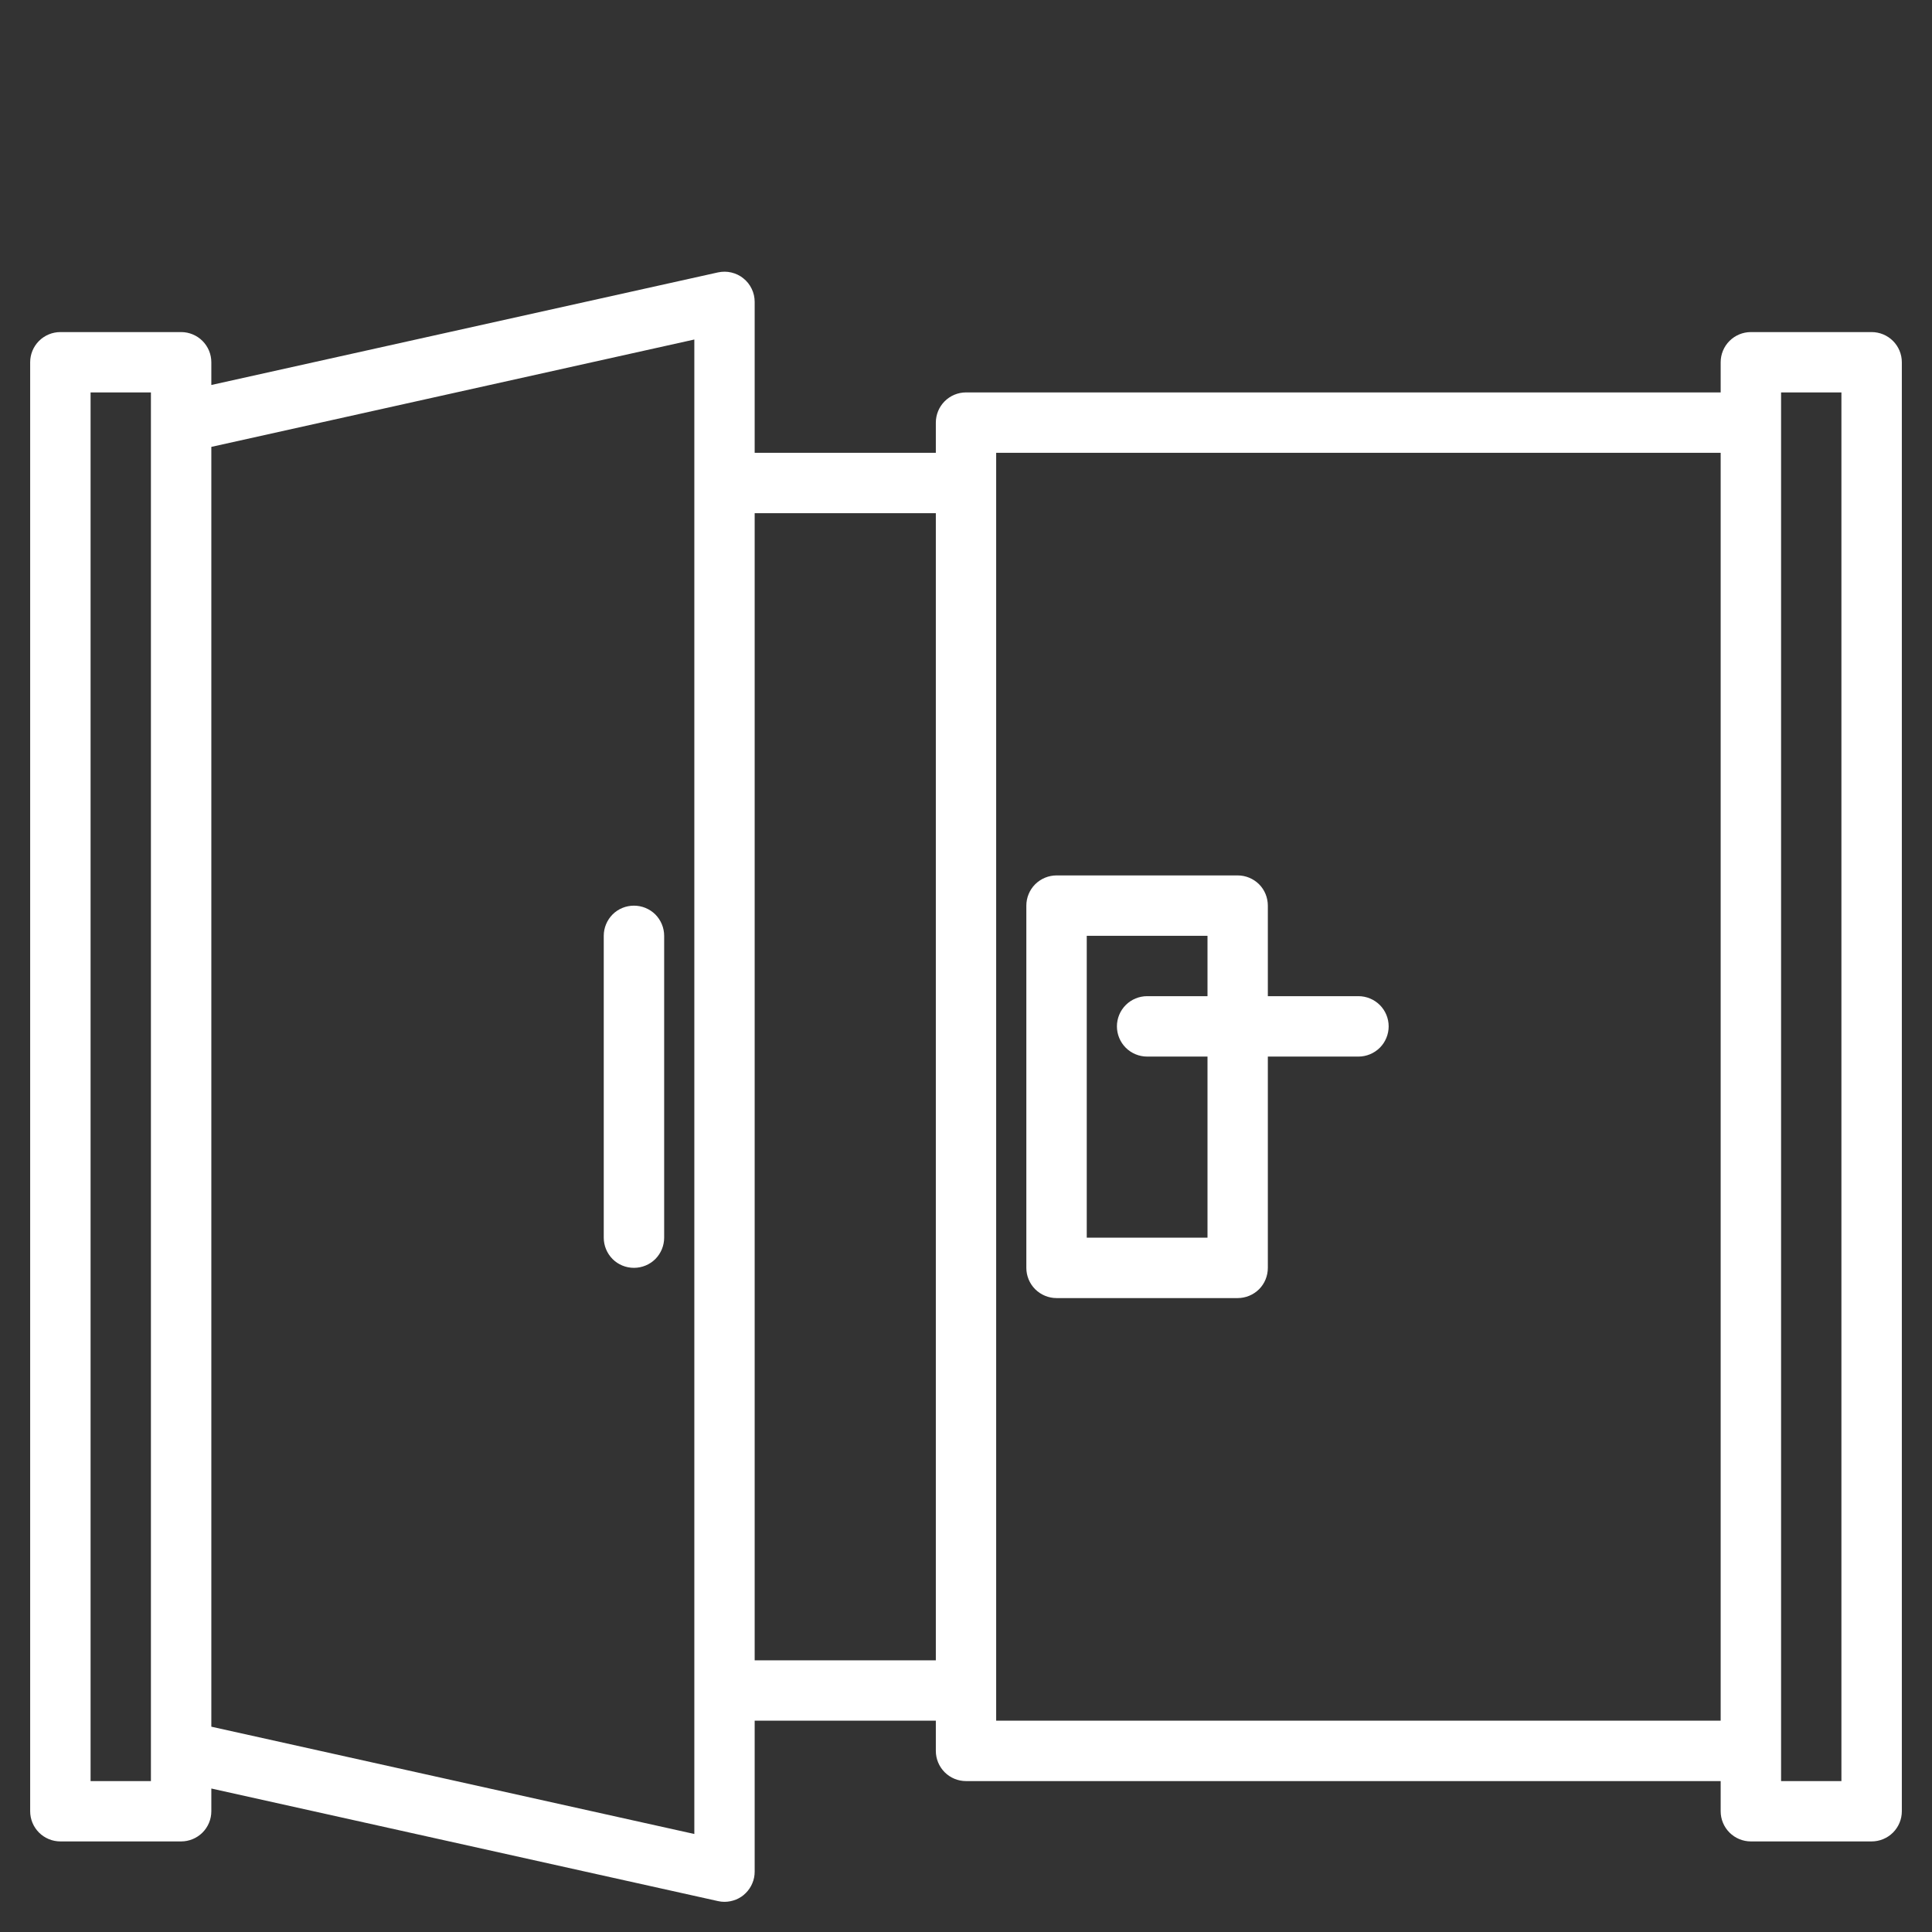
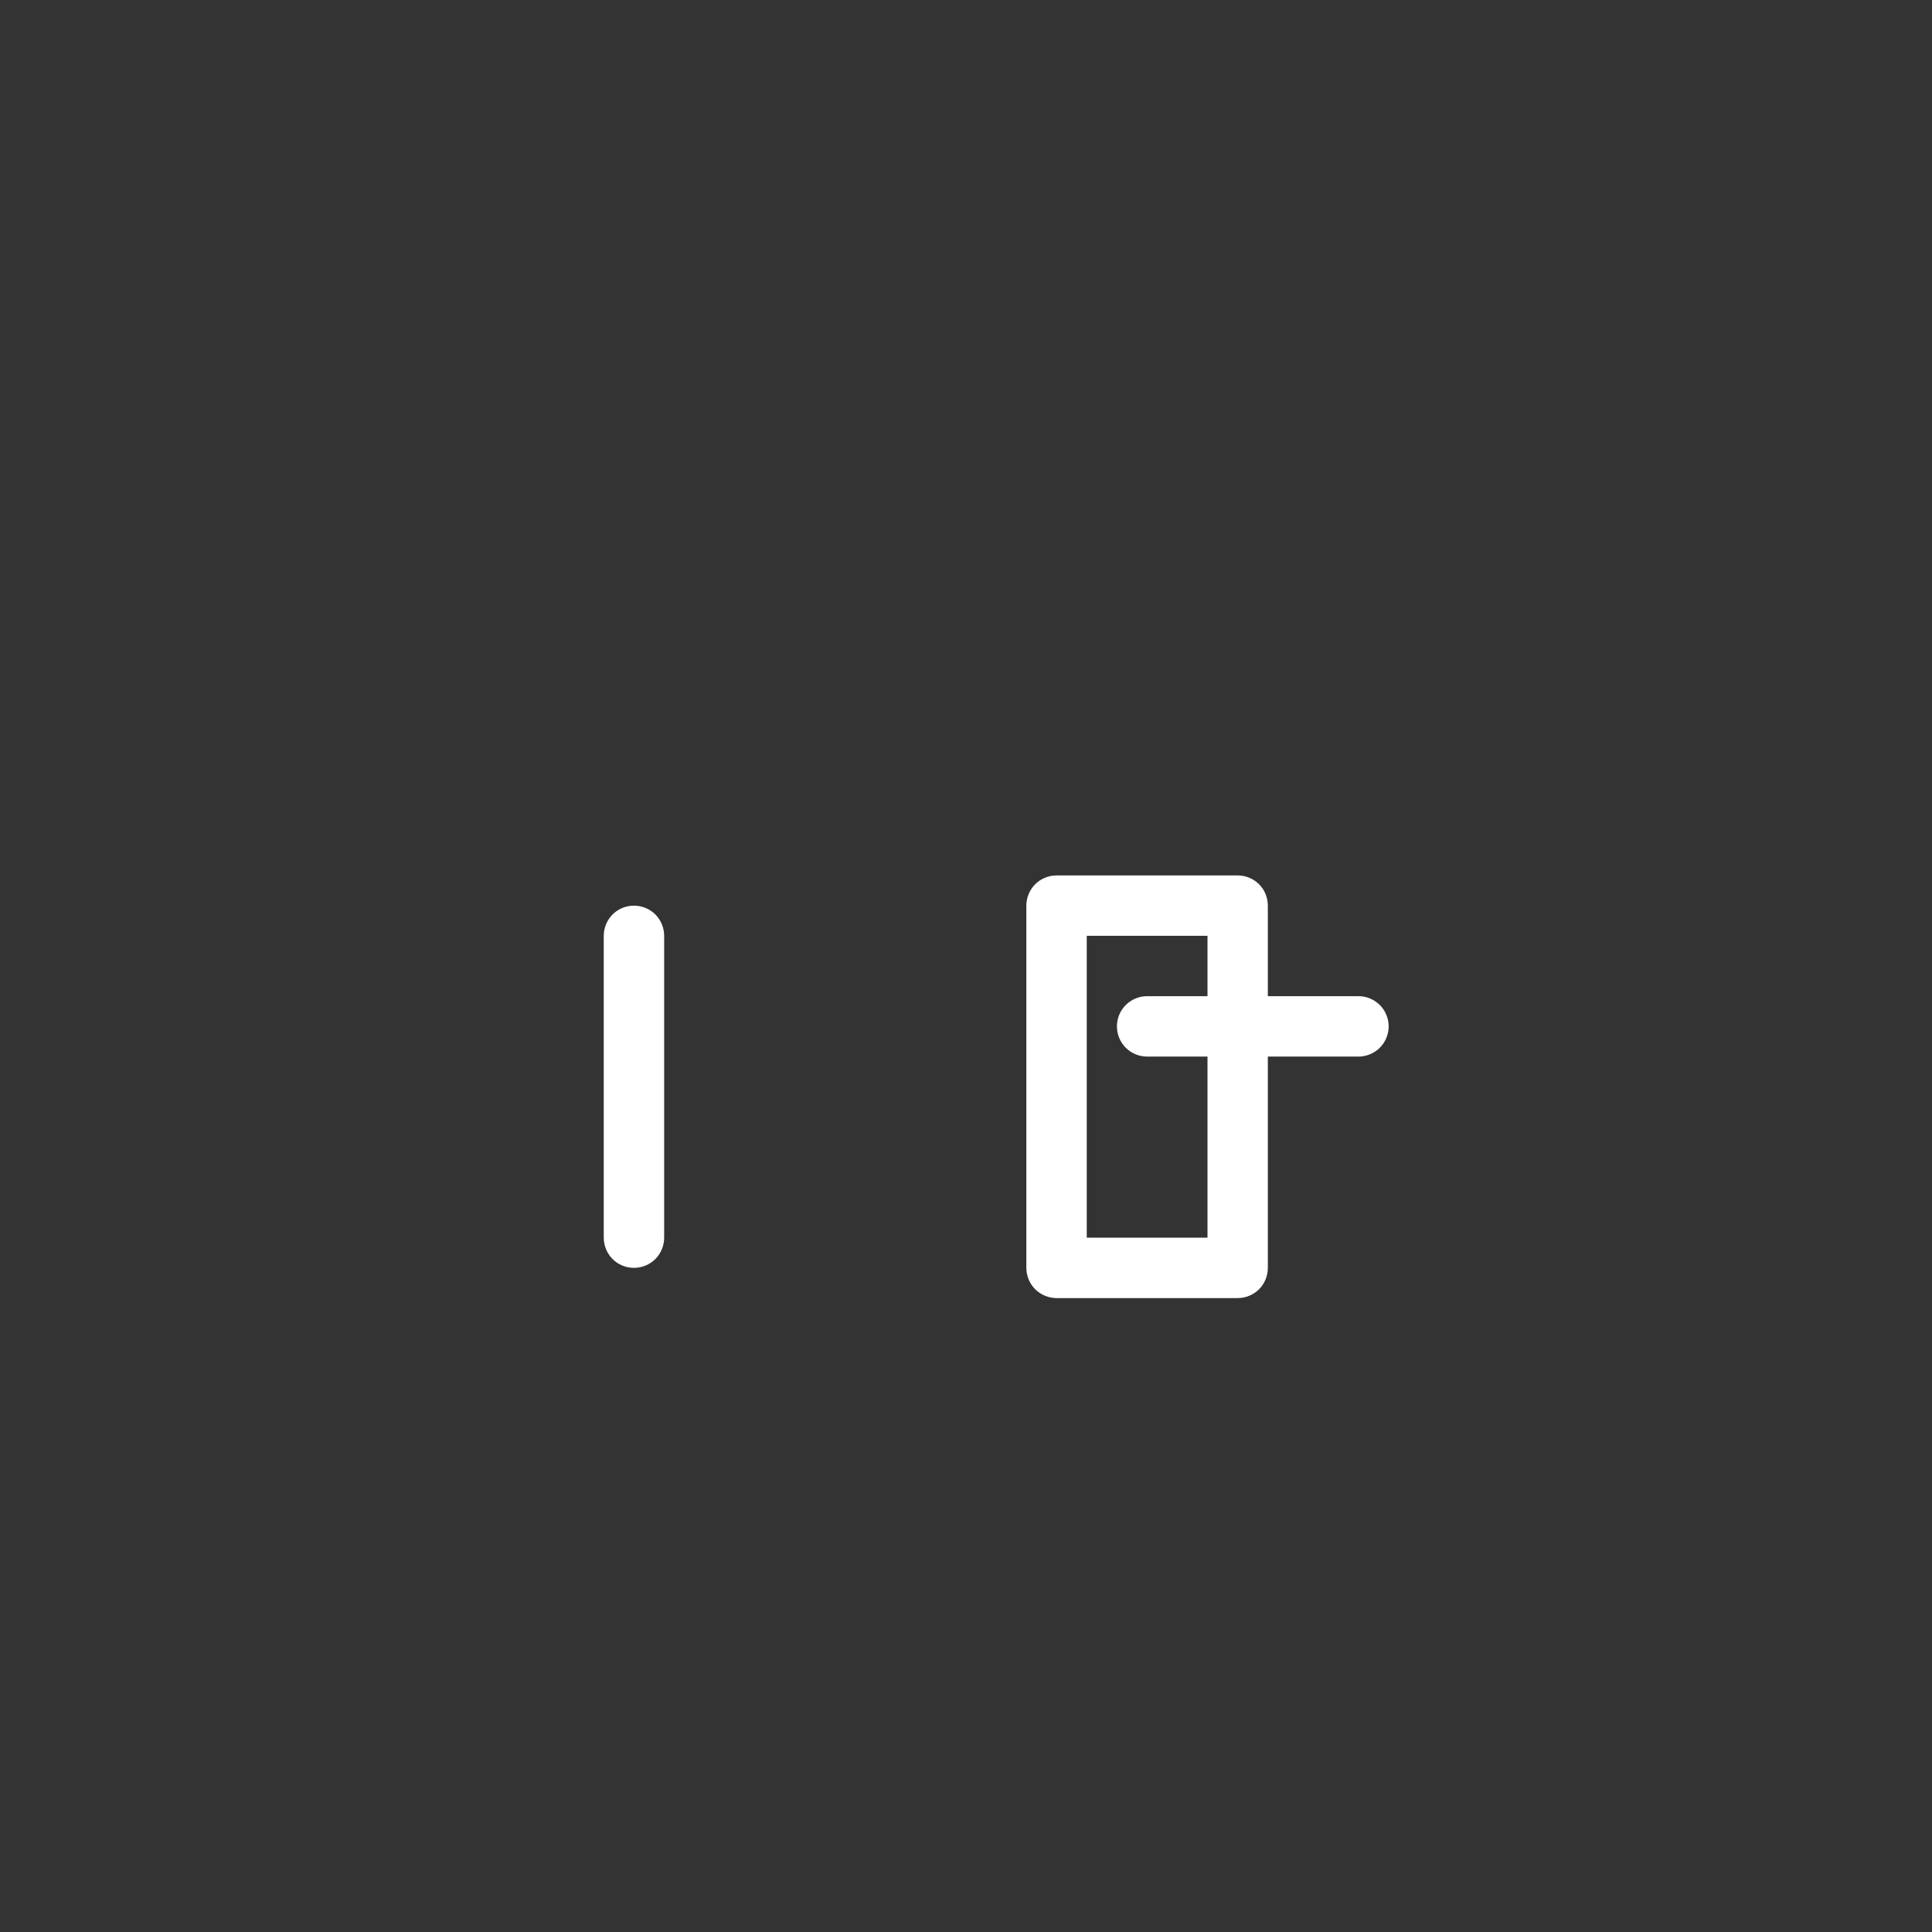
<svg xmlns="http://www.w3.org/2000/svg" width="26" height="26" viewBox="0 0 26 26" fill="none">
  <rect x="0" y="0" width="26" height="26" fill="#333333" stroke="none" />
-   <path d="M25.188 4.469H23.562C23.455 4.469 23.351 4.512 23.275 4.588C23.199 4.664 23.156 4.767 23.156 4.875V5.281H13C12.892 5.281 12.789 5.324 12.713 5.4C12.637 5.476 12.594 5.58 12.594 5.688V6.094H10.156V4.063C10.156 4.002 10.143 3.942 10.116 3.887C10.09 3.832 10.052 3.784 10.004 3.746C9.957 3.707 9.901 3.681 9.842 3.667C9.783 3.653 9.721 3.653 9.662 3.666L2.844 5.181V4.875C2.844 4.767 2.801 4.664 2.725 4.588C2.649 4.512 2.545 4.469 2.438 4.469H0.812C0.705 4.469 0.601 4.512 0.525 4.588C0.449 4.664 0.406 4.767 0.406 4.875V24.375C0.406 24.483 0.449 24.586 0.525 24.662C0.601 24.738 0.705 24.781 0.812 24.781H2.438C2.545 24.781 2.649 24.738 2.725 24.662C2.801 24.586 2.844 24.483 2.844 24.375V24.069L9.662 25.584C9.691 25.591 9.72 25.594 9.75 25.594C9.803 25.594 9.856 25.583 9.906 25.563C9.955 25.543 10 25.513 10.037 25.475C10.075 25.437 10.105 25.392 10.125 25.343C10.146 25.294 10.156 25.241 10.156 25.188V23.156H12.594V23.563C12.594 23.67 12.637 23.774 12.713 23.85C12.789 23.926 12.892 23.969 13 23.969H23.156V24.375C23.156 24.483 23.199 24.586 23.275 24.662C23.351 24.738 23.455 24.781 23.562 24.781H25.188C25.295 24.781 25.399 24.738 25.475 24.662C25.551 24.586 25.594 24.483 25.594 24.375V4.875C25.594 4.767 25.551 4.664 25.475 4.588C25.399 4.512 25.295 4.469 25.188 4.469ZM2.031 23.969H1.219V5.281H2.031V23.969ZM9.344 24.681L2.844 23.237V6.014L9.344 4.569V24.681ZM12.594 22.344H10.156V6.906H12.594V22.344ZM23.156 23.156H13.406V6.094H23.156V23.156ZM24.781 23.969H23.969V5.281H24.781V23.969Z" fill="white" />
  <path d="M18.281 13.406H17.062V12.188C17.062 12.08 17.02 11.976 16.944 11.9C16.867 11.824 16.764 11.781 16.656 11.781H14.219C14.111 11.781 14.008 11.824 13.931 11.9C13.855 11.976 13.812 12.08 13.812 12.188V17.062C13.812 17.17 13.855 17.274 13.931 17.35C14.008 17.426 14.111 17.469 14.219 17.469H16.656C16.764 17.469 16.867 17.426 16.944 17.35C17.02 17.274 17.062 17.17 17.062 17.062V14.219H18.281C18.389 14.219 18.492 14.176 18.569 14.1C18.645 14.024 18.688 13.92 18.688 13.812C18.688 13.705 18.645 13.601 18.569 13.525C18.492 13.449 18.389 13.406 18.281 13.406ZM16.25 13.406H15.438C15.33 13.406 15.226 13.449 15.15 13.525C15.074 13.601 15.031 13.705 15.031 13.812C15.031 13.92 15.074 14.024 15.15 14.1C15.226 14.176 15.33 14.219 15.438 14.219H16.25V16.656H14.625V12.594H16.25V13.406Z" fill="white" />
  <path d="M8.531 12.188C8.424 12.188 8.32 12.23 8.244 12.306C8.168 12.383 8.125 12.486 8.125 12.594V16.656C8.125 16.764 8.168 16.867 8.244 16.944C8.32 17.02 8.424 17.062 8.531 17.062C8.639 17.062 8.742 17.02 8.819 16.944C8.895 16.867 8.938 16.764 8.938 16.656V12.594C8.938 12.486 8.895 12.383 8.819 12.306C8.742 12.23 8.639 12.188 8.531 12.188Z" fill="white" />
</svg>